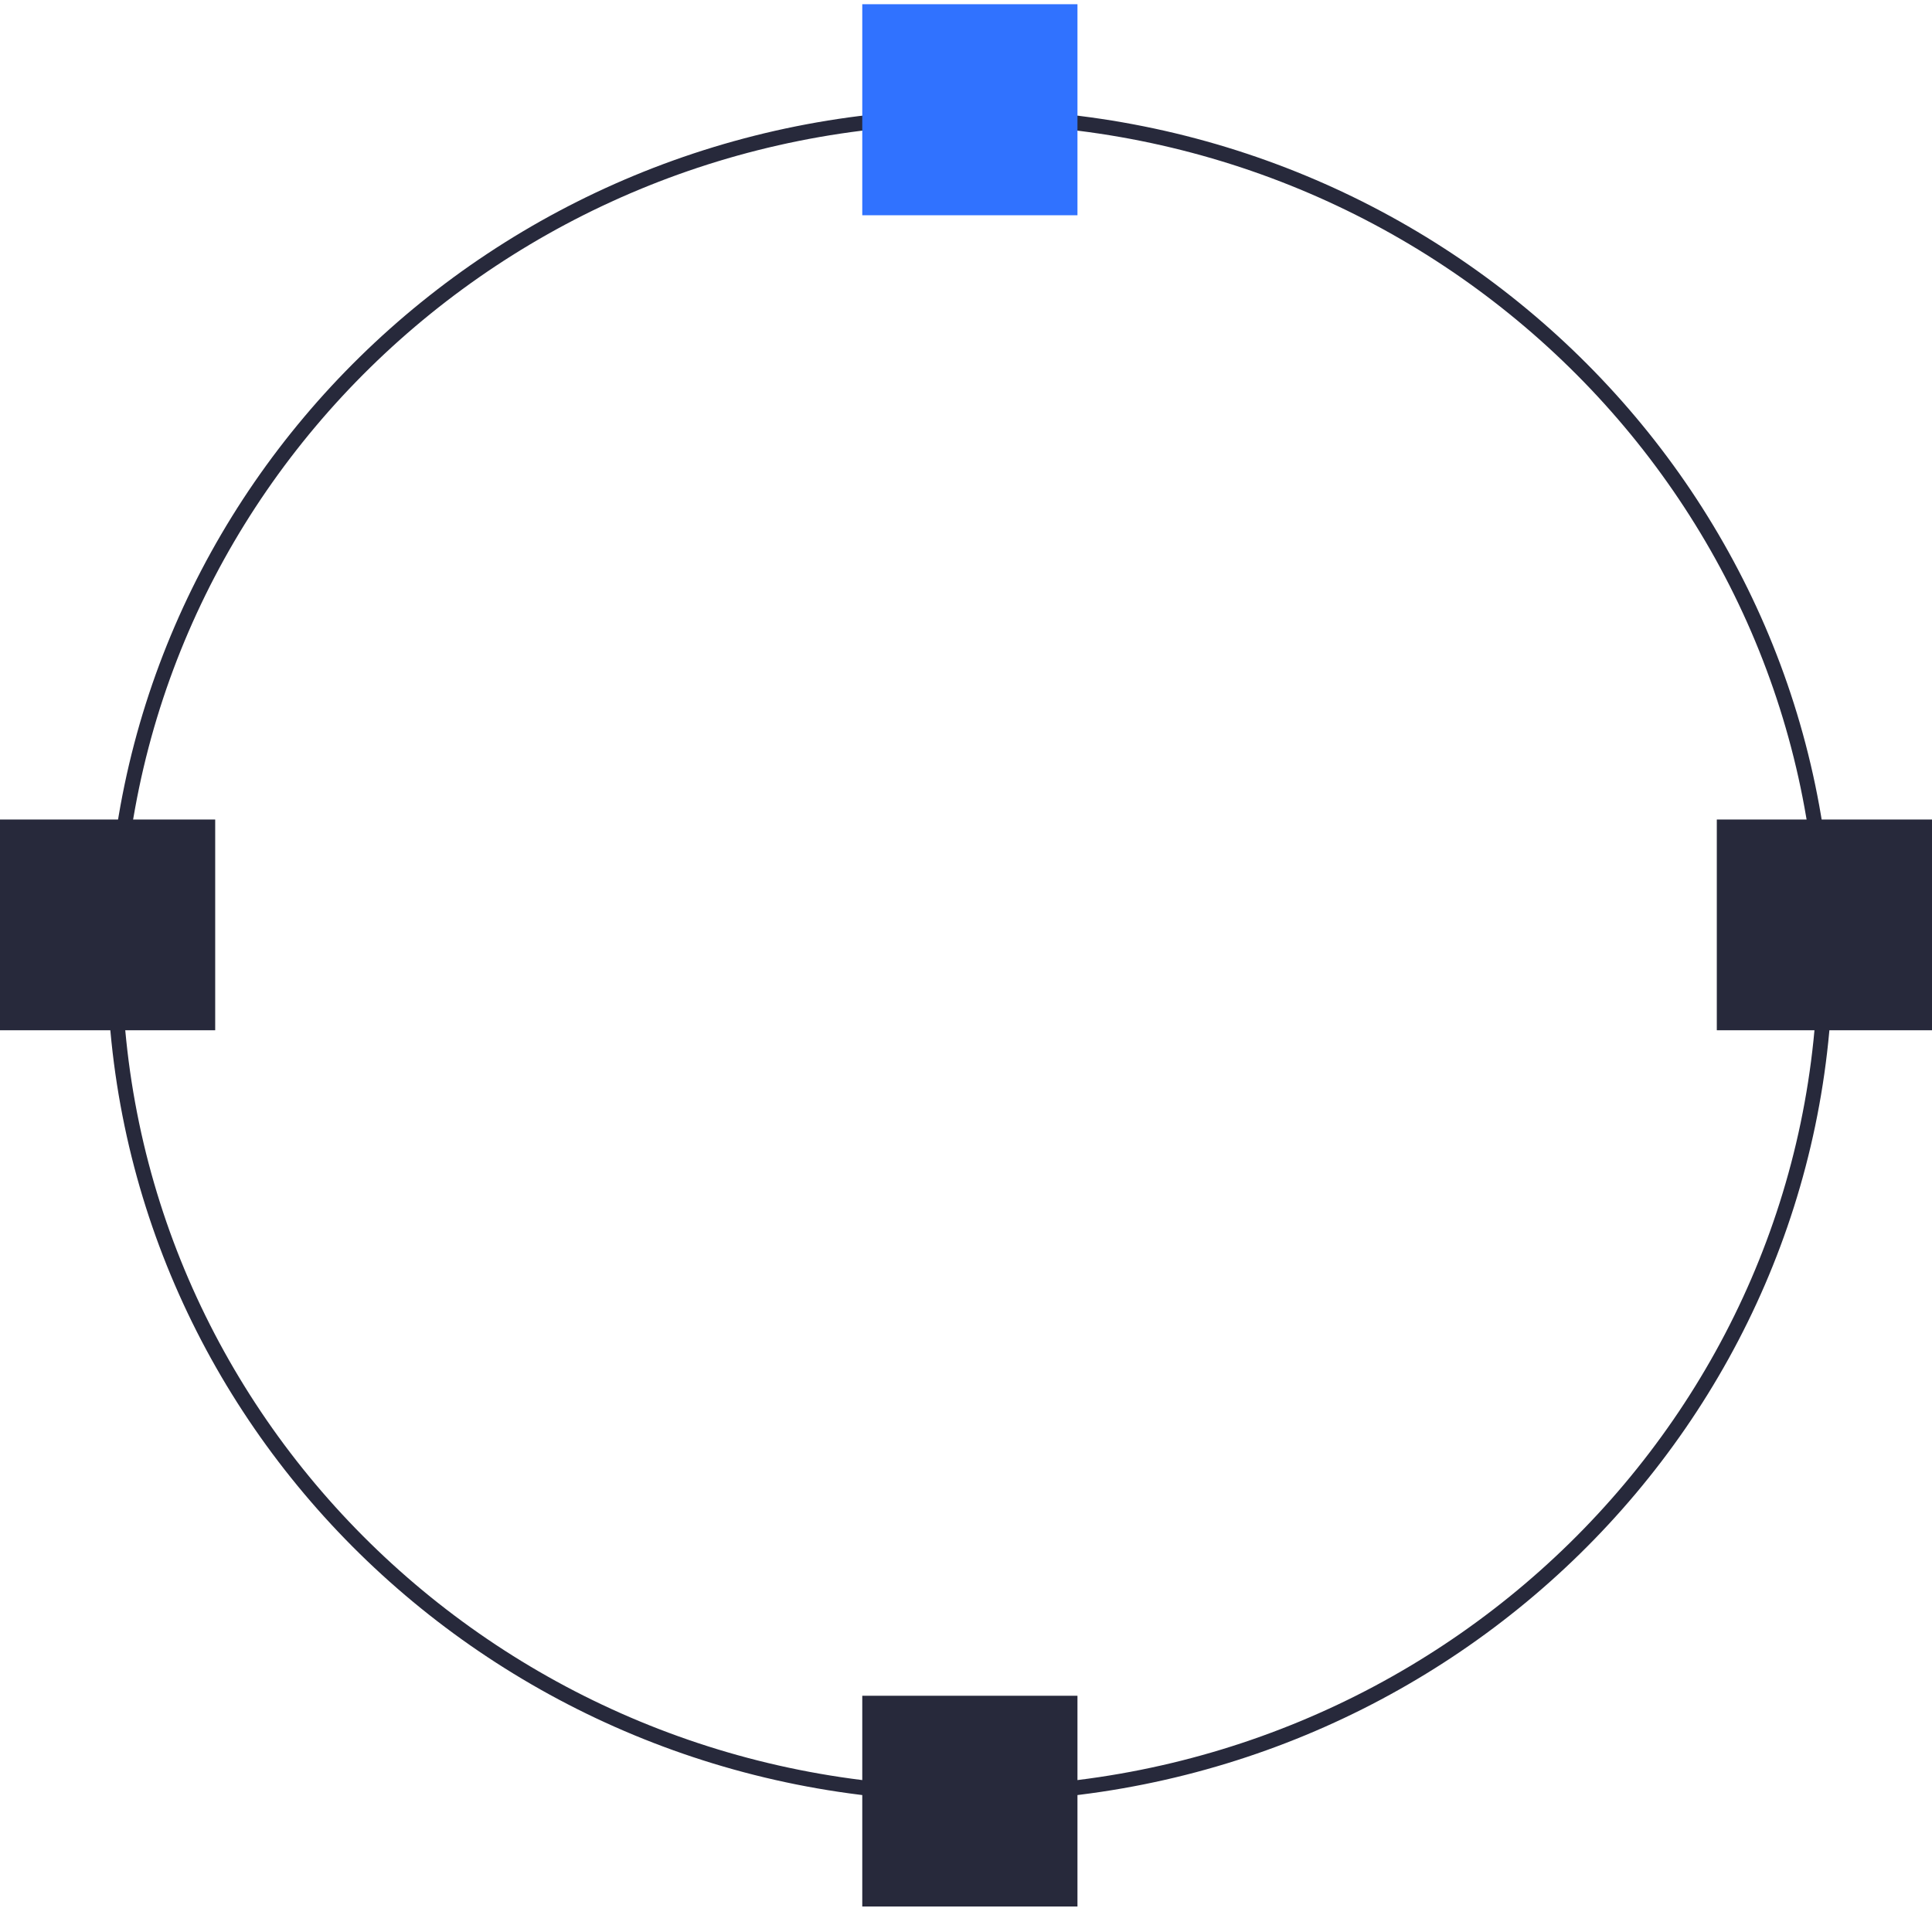
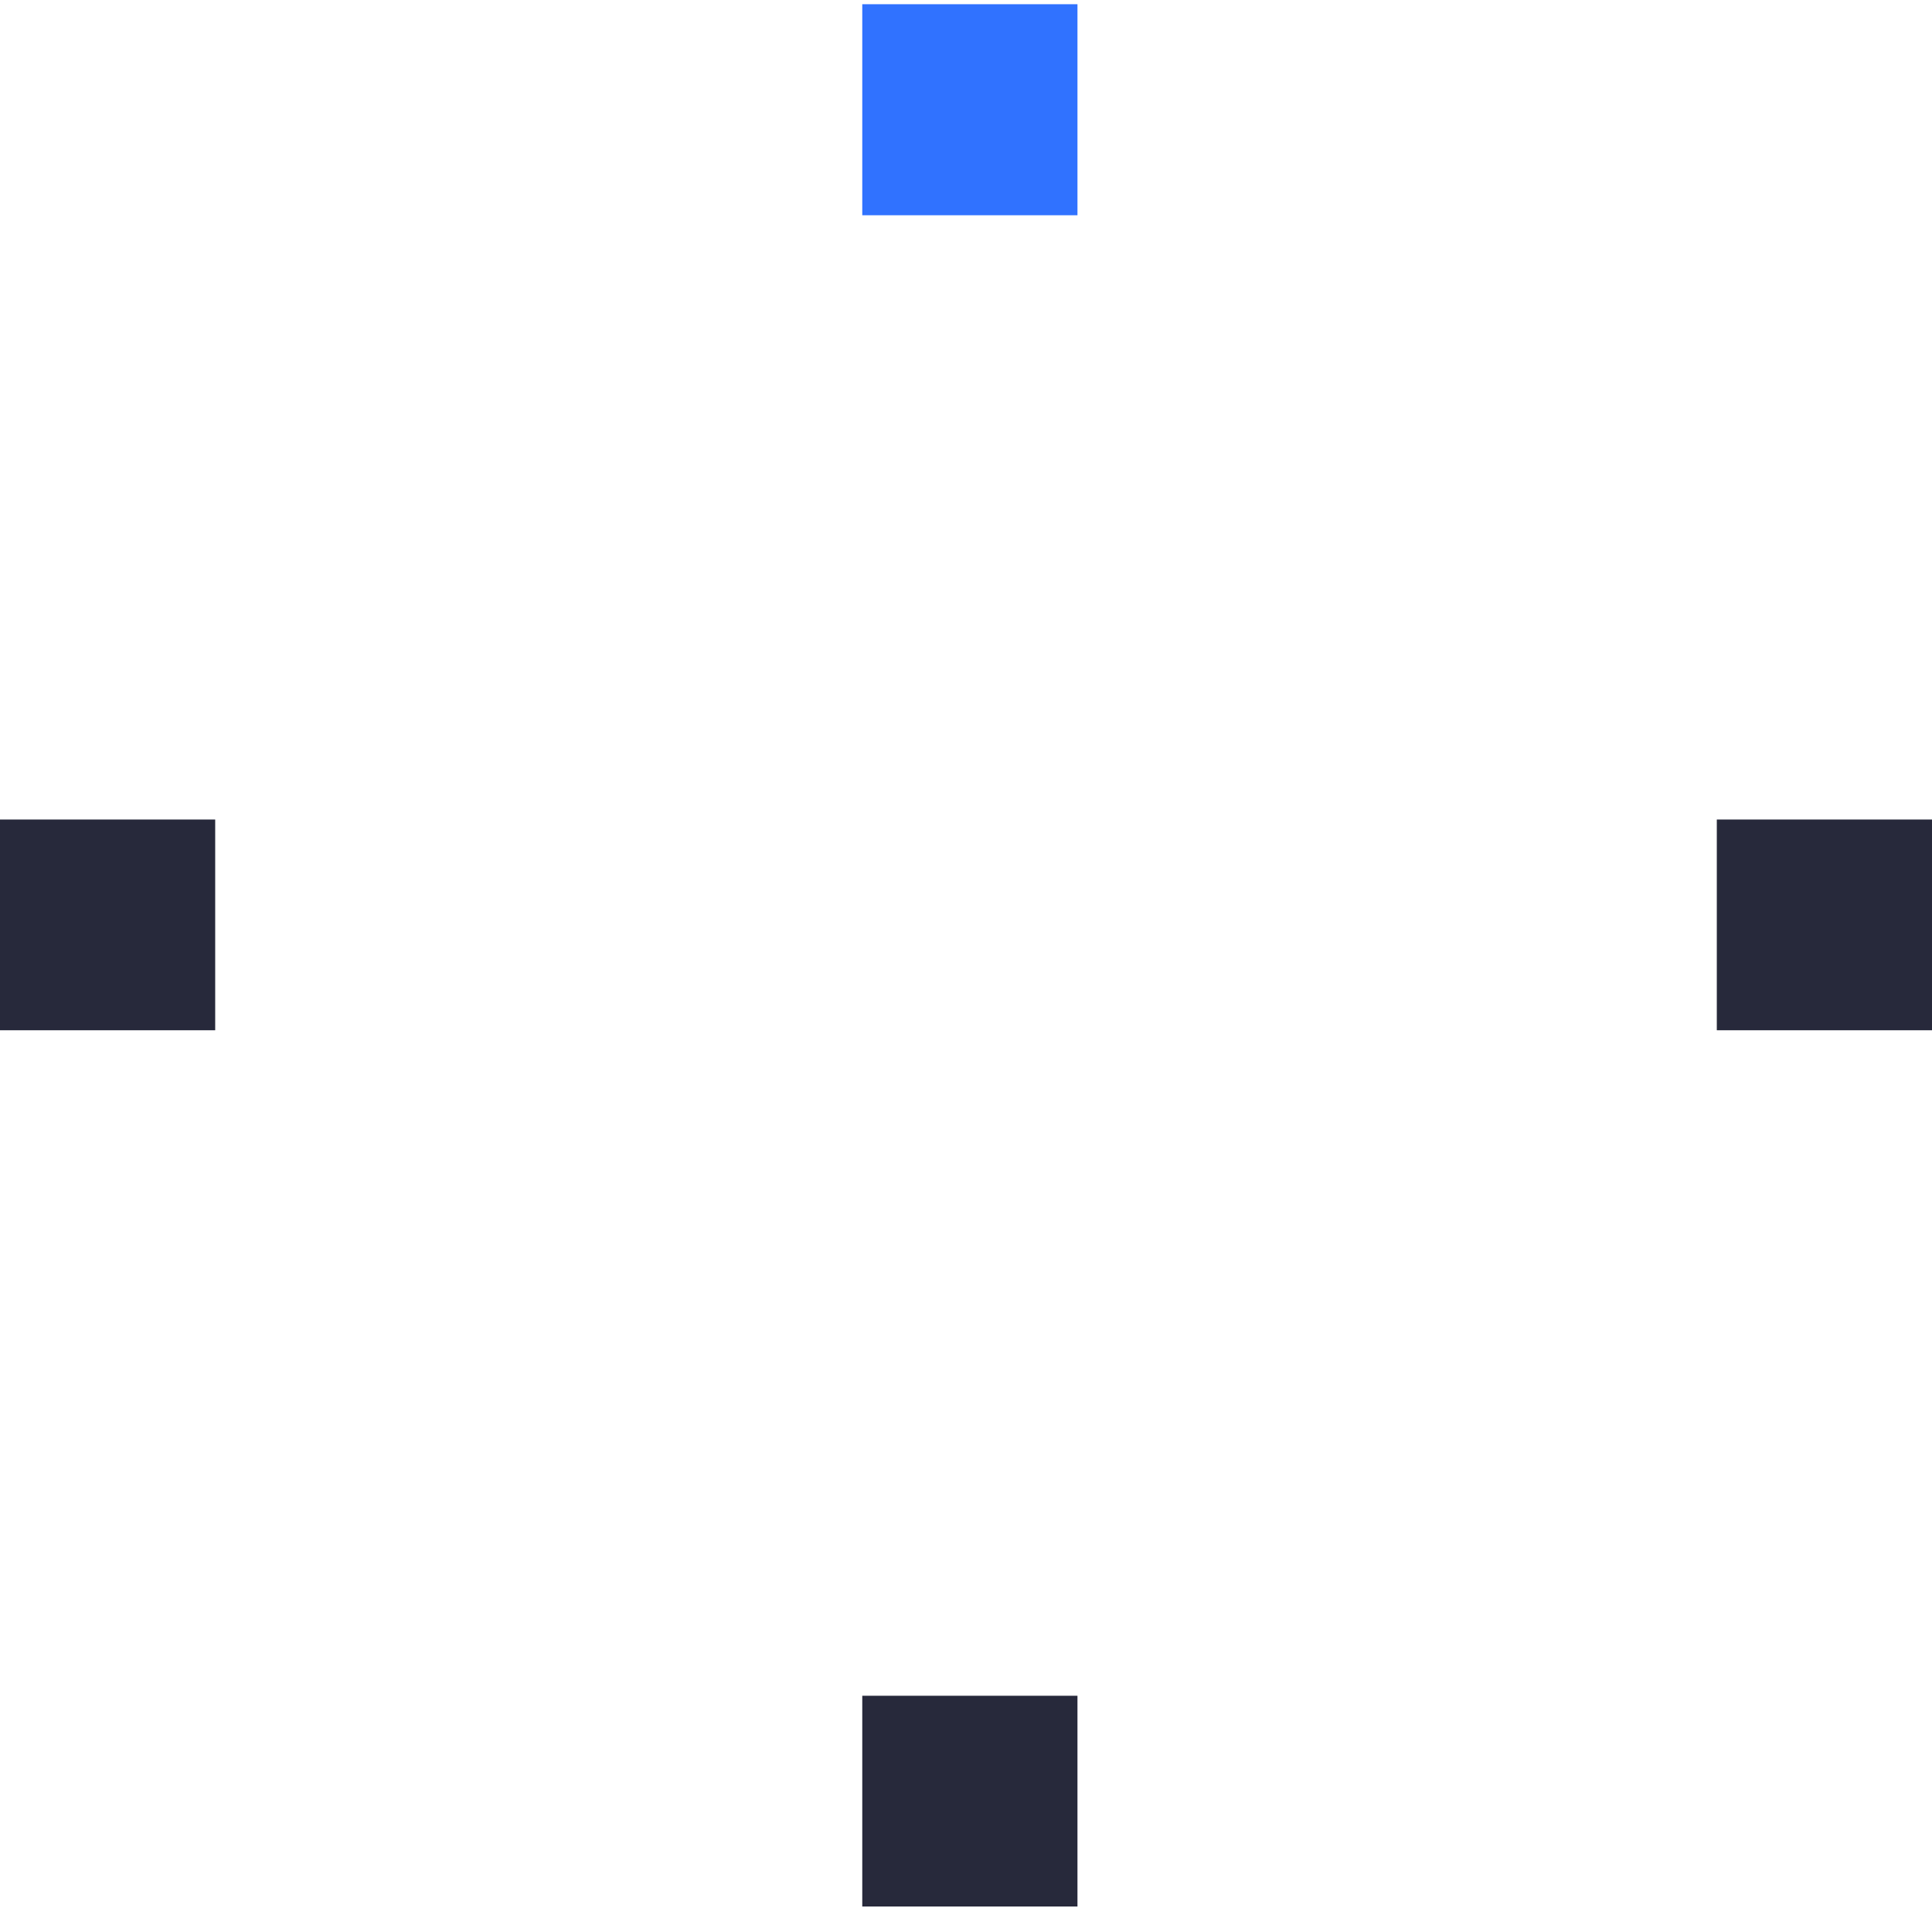
<svg xmlns="http://www.w3.org/2000/svg" width="65" height="65" viewBox="0 0 65 65" fill="none">
-   <path d="M32.63 60.362C48.524 60.362 61.41 47.728 61.41 32.142C61.41 16.557 48.524 3.922 32.63 3.922C16.735 3.922 3.85 16.557 3.85 32.142C3.85 47.728 16.735 60.362 32.63 60.362Z" stroke="#27293B" stroke-width="0.5" />
  <path d="M36.25 0.142H29.01V7.242H36.25V0.142Z" fill="#3072FF" />
  <path d="M36.25 57.052H29.01V64.142H36.25V57.052Z" fill="#27293B" />
  <path d="M7.24 27.572H0V34.662H7.24V27.572Z" fill="#27293B" />
  <path d="M65 27.572H57.76V34.662H65V27.572Z" fill="#27293B" />
</svg>